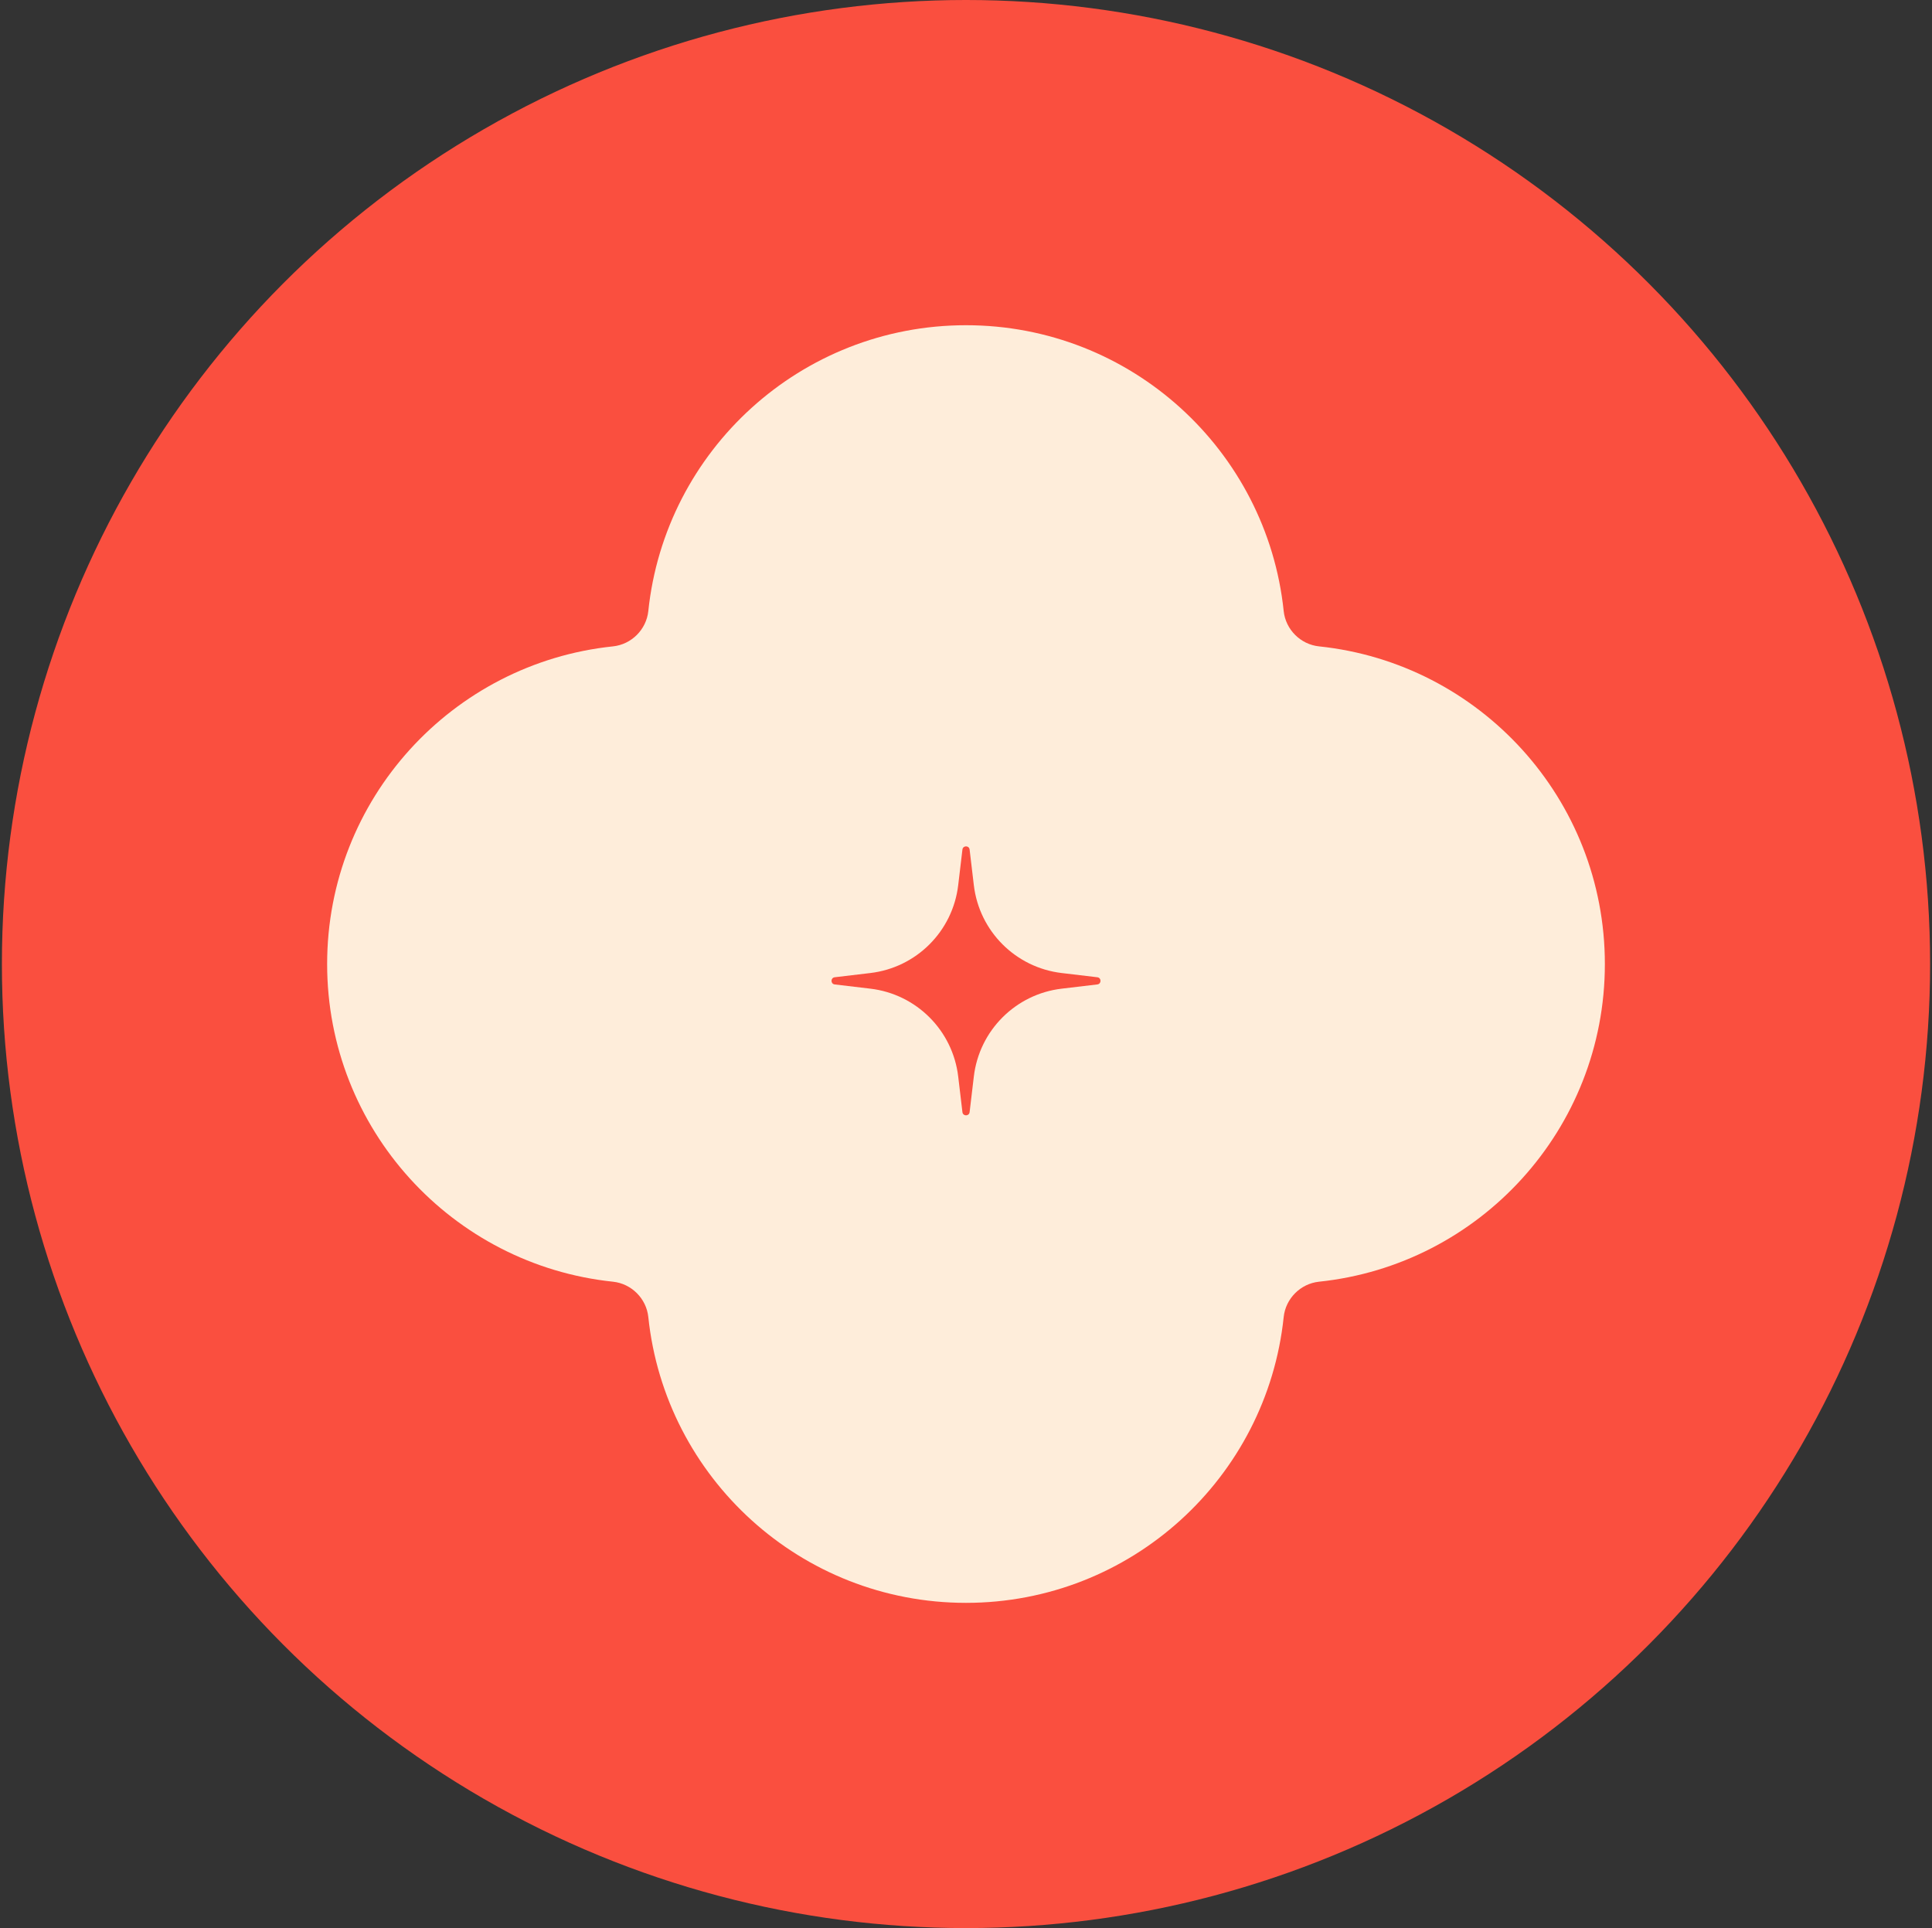
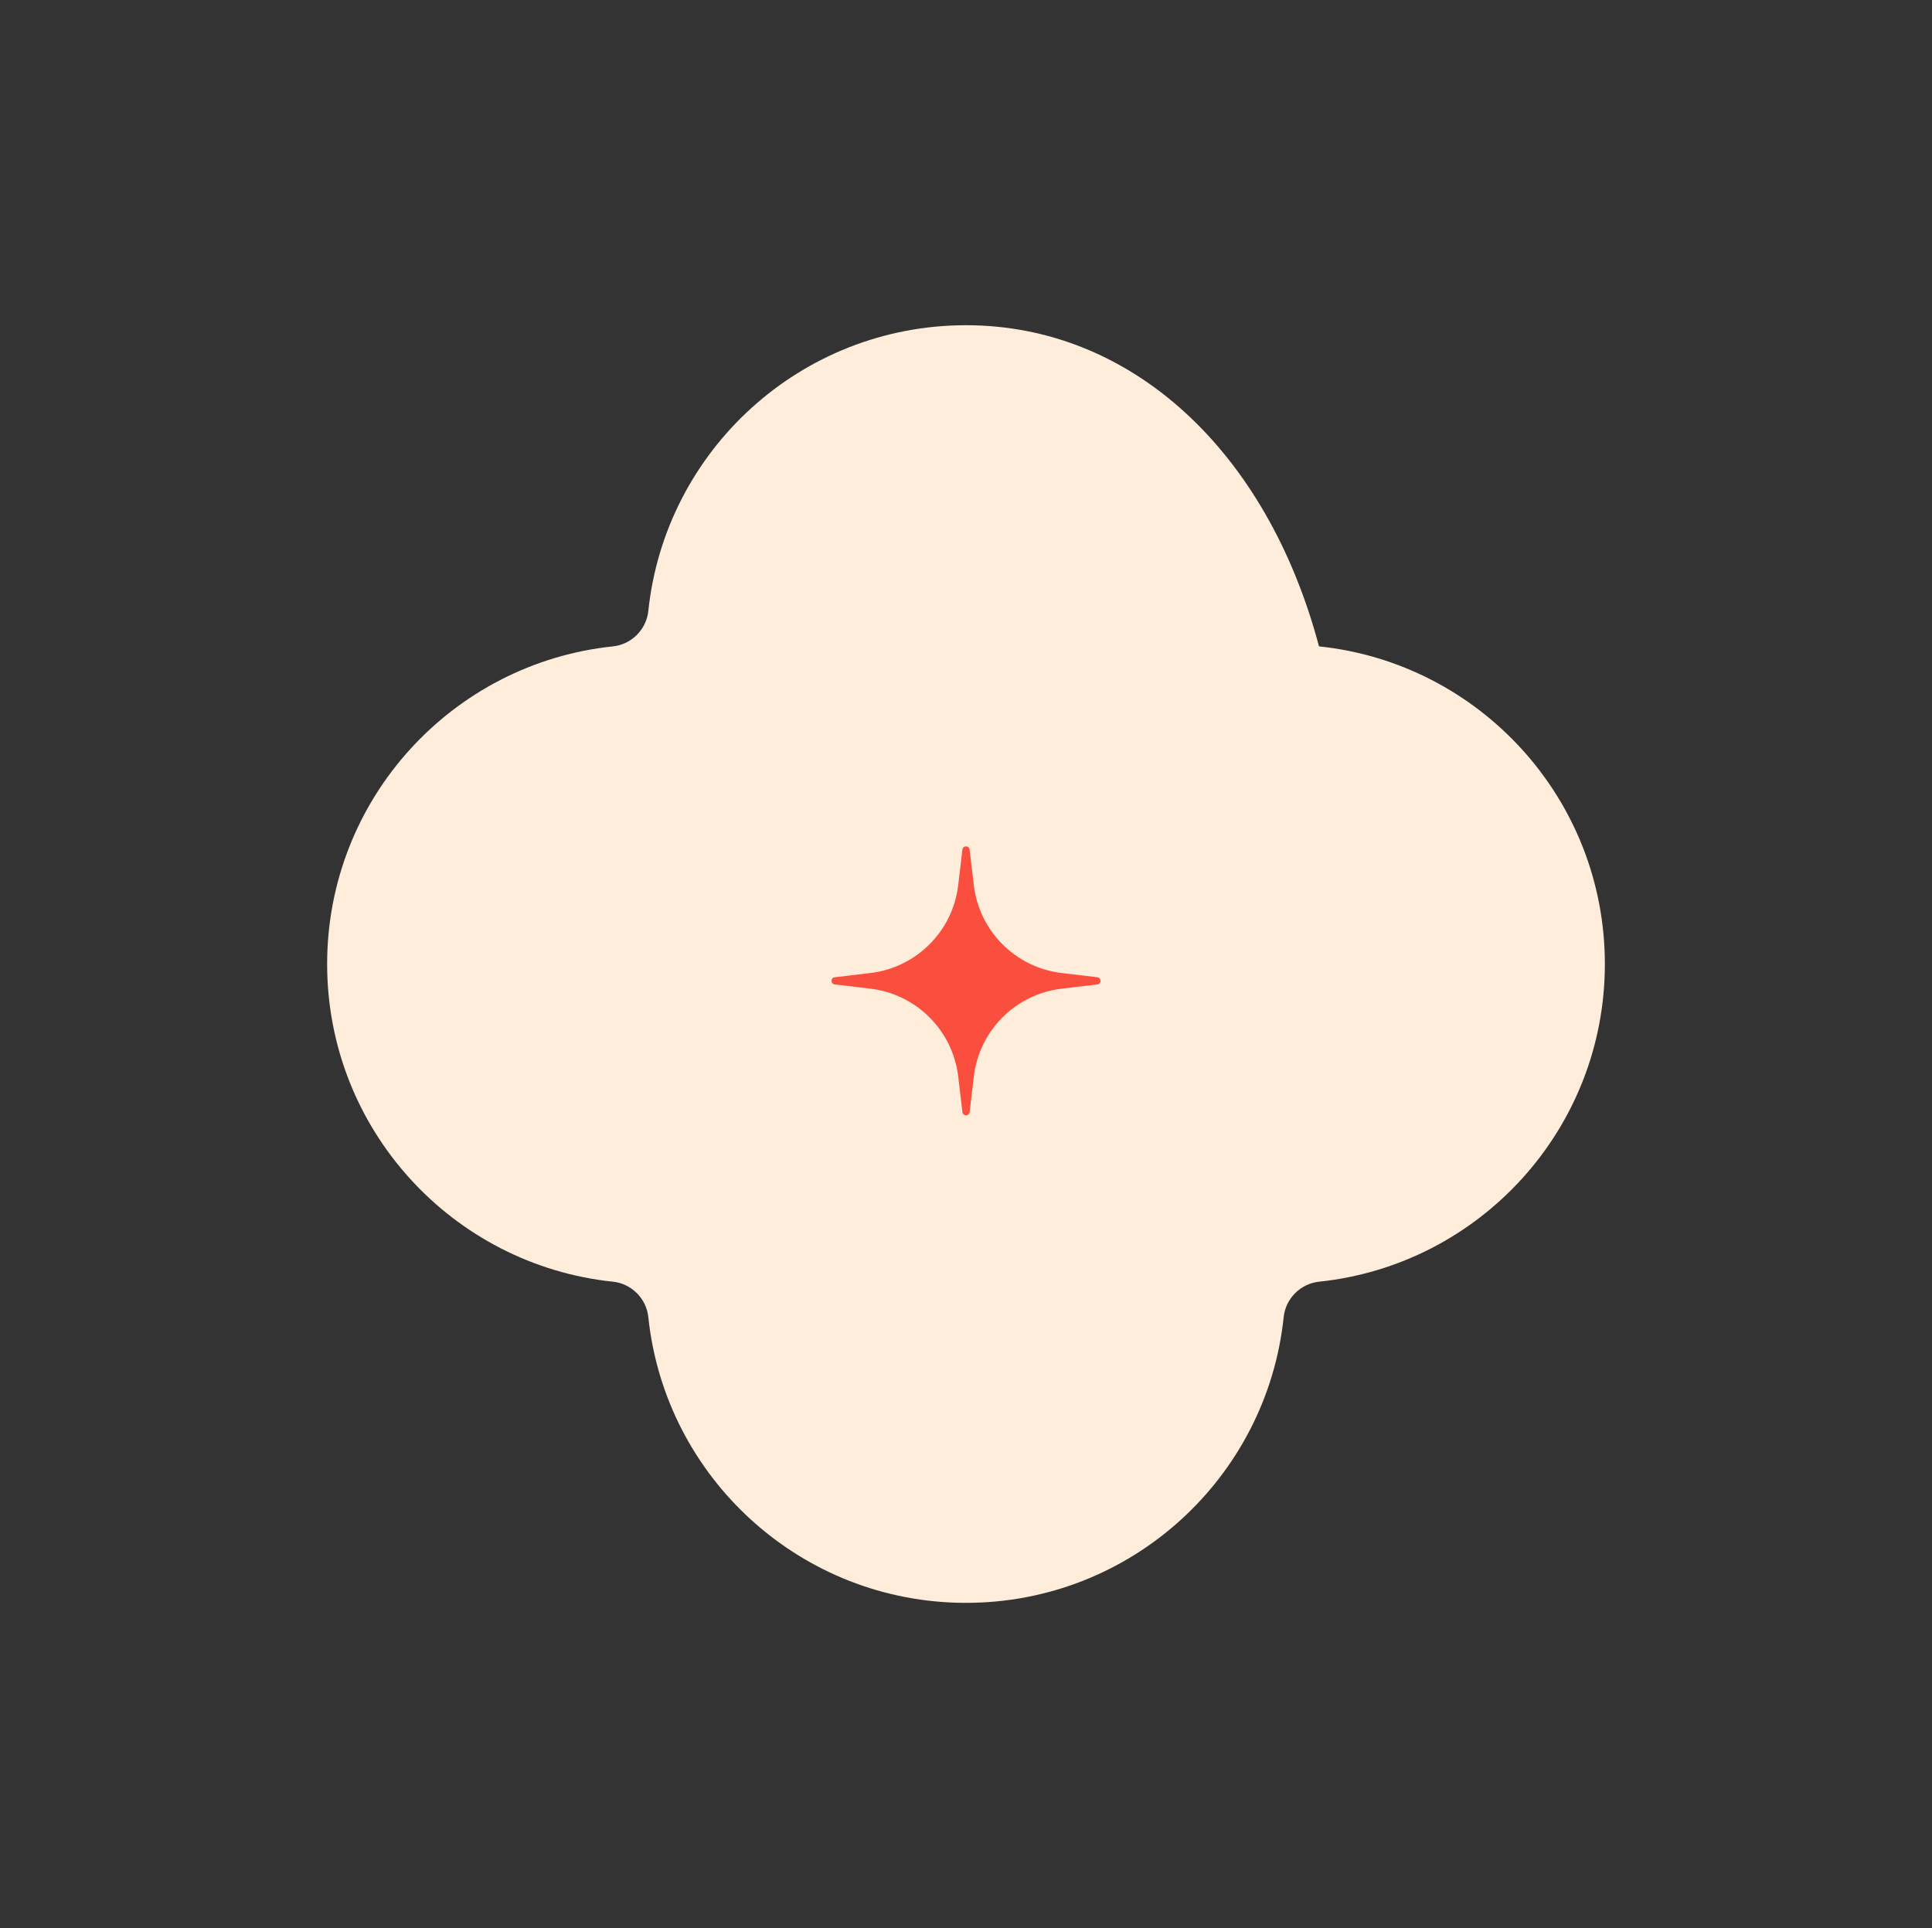
<svg xmlns="http://www.w3.org/2000/svg" width="510" height="509" viewBox="0 0 510 509" fill="none">
  <rect x="0" y="0" width="510" height="509" fill="#333333" stroke="none" />
-   <circle cx="255" cy="254.5" r="254.5" fill="#FA4F3F" />
-   <path fill-rule="evenodd" clip-rule="evenodd" d="M255 85.856C211.423 85.856 175.567 118.911 171.138 161.315C170.628 166.191 166.691 170.128 161.815 170.638C119.411 175.067 86.356 210.923 86.356 254.5C86.356 298.077 119.411 333.933 161.815 338.362C166.691 338.872 170.628 342.809 171.138 347.685C175.567 390.089 211.423 423.145 255 423.145C298.577 423.145 334.433 390.089 338.862 347.685C339.372 342.809 343.309 338.872 348.185 338.362C390.589 333.933 423.645 298.077 423.645 254.5C423.645 210.923 390.589 175.067 348.185 170.638C343.309 170.128 339.372 166.191 338.862 161.315C334.433 118.911 298.577 85.856 255 85.856Z" fill="#FEEDDA" />
+   <path fill-rule="evenodd" clip-rule="evenodd" d="M255 85.856C211.423 85.856 175.567 118.911 171.138 161.315C170.628 166.191 166.691 170.128 161.815 170.638C119.411 175.067 86.356 210.923 86.356 254.5C86.356 298.077 119.411 333.933 161.815 338.362C166.691 338.872 170.628 342.809 171.138 347.685C175.567 390.089 211.423 423.145 255 423.145C298.577 423.145 334.433 390.089 338.862 347.685C339.372 342.809 343.309 338.872 348.185 338.362C390.589 333.933 423.645 298.077 423.645 254.5C423.645 210.923 390.589 175.067 348.185 170.638C334.433 118.911 298.577 85.856 255 85.856Z" fill="#FEEDDA" />
  <path d="M254.057 224.275C254.19 223.153 255.818 223.153 255.952 224.275L257.069 233.689C258.511 245.846 268.096 255.43 280.252 256.873L289.666 257.99C290.789 258.123 290.789 259.752 289.666 259.885L280.252 261.002C268.096 262.444 258.511 272.029 257.069 284.185L255.952 293.599C255.818 294.722 254.19 294.722 254.057 293.599L252.94 284.185C251.497 272.029 241.913 262.444 229.756 261.002L220.341 259.885C219.22 259.752 219.22 258.123 220.341 257.99L229.756 256.873C241.913 255.43 251.497 245.846 252.94 233.689L254.057 224.275Z" fill="#FA4F3F" />
</svg>